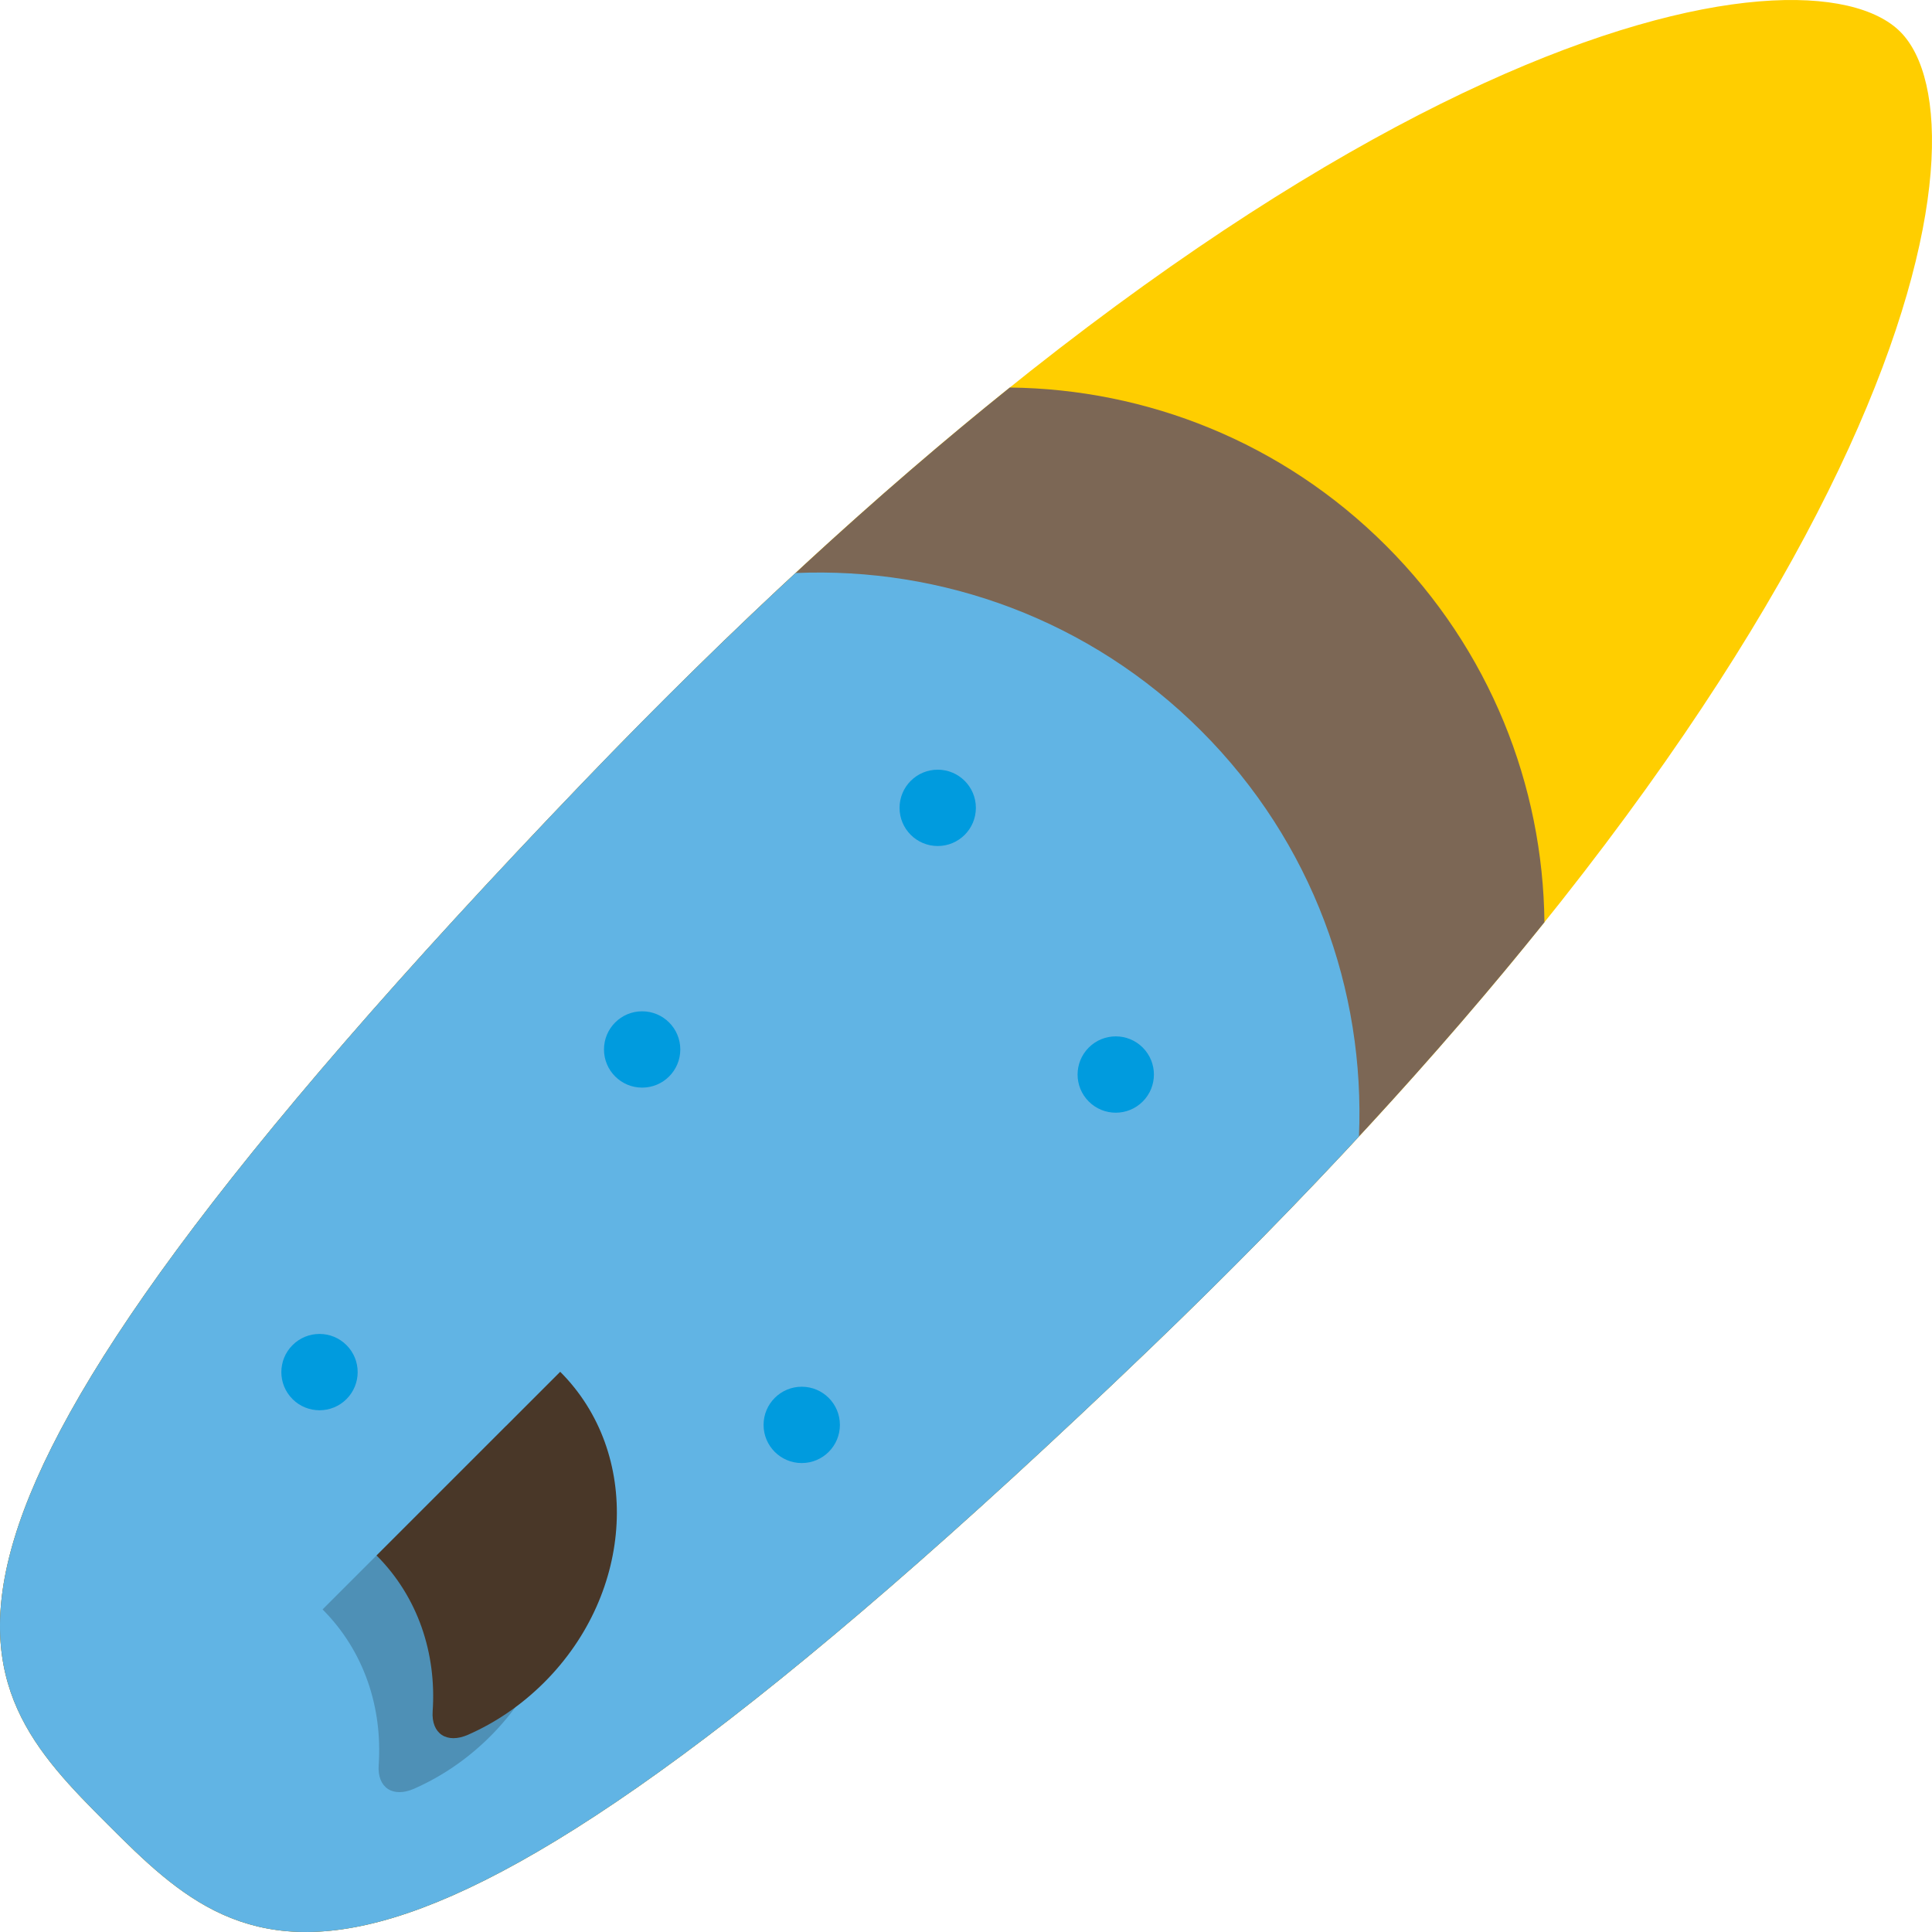
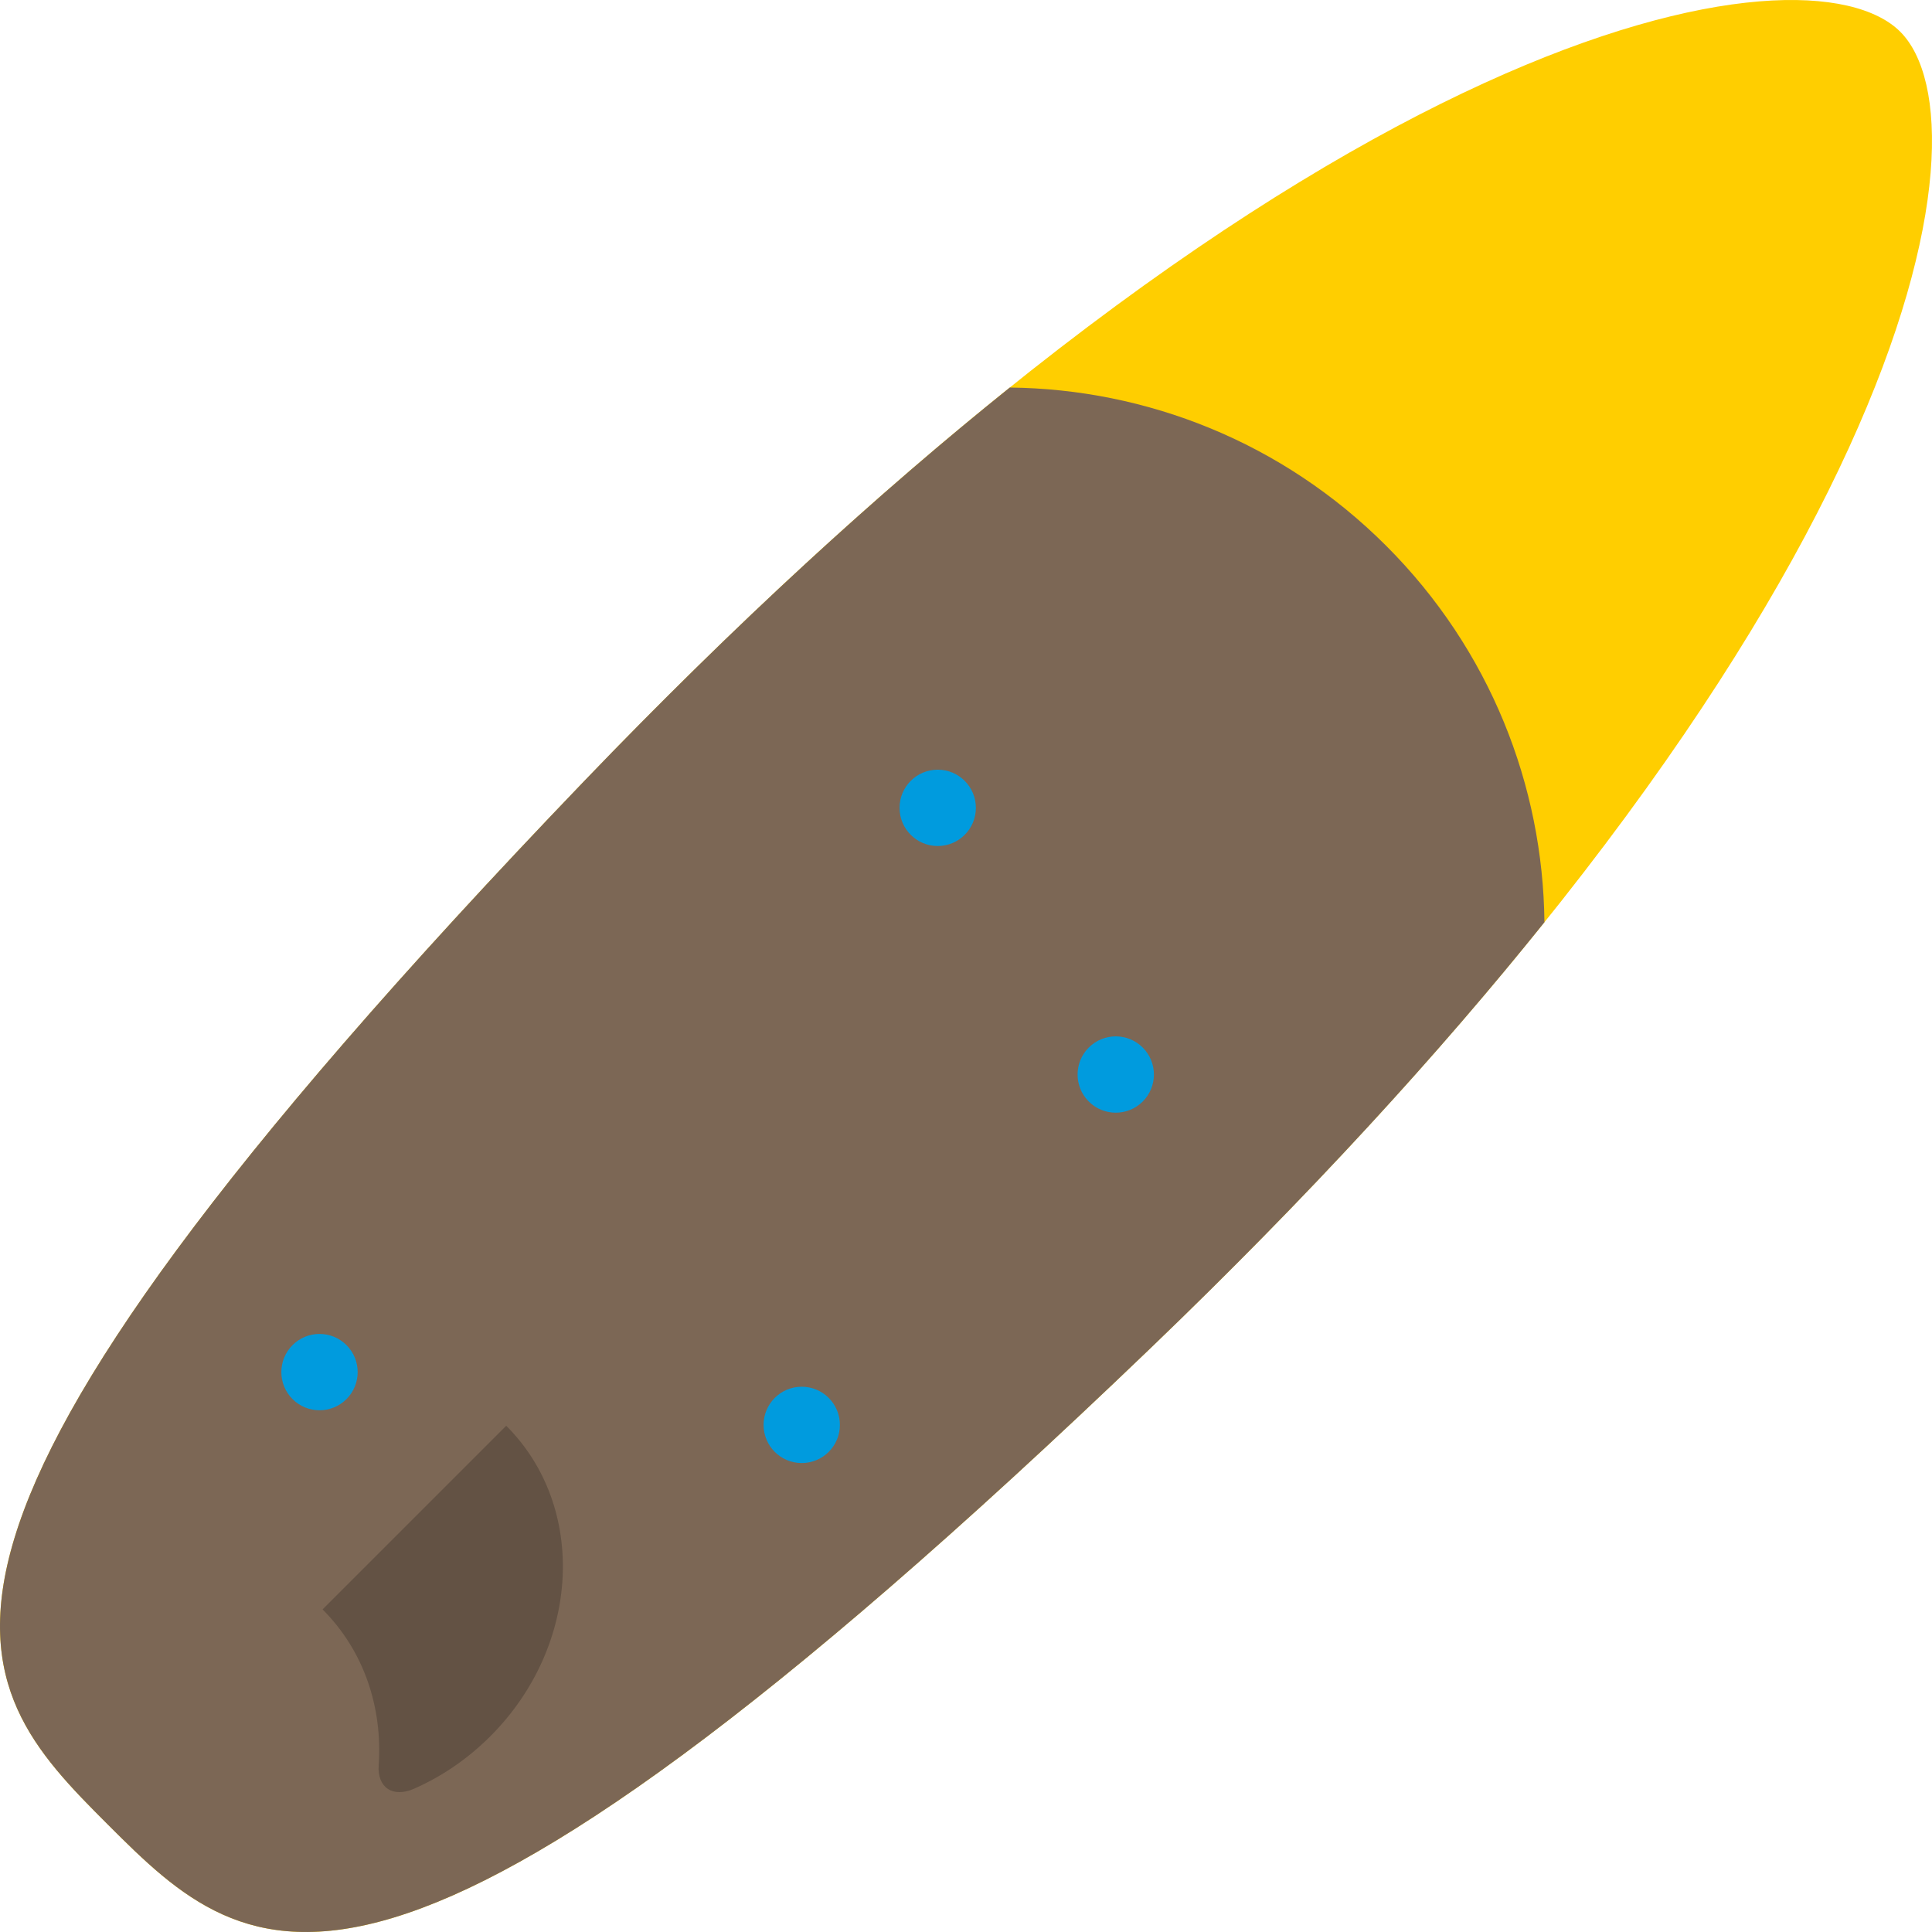
<svg xmlns="http://www.w3.org/2000/svg" version="1.1" id="Layer_1" x="0px" y="0px" viewBox="0 0 512 512" style="enable-background:new 0 0 512 512;" xml:space="preserve">
  <path style="fill:#FFCE00;" d="M28.528,483.472c38.059,38.058,72.13,69.817,276.209-126.032S528.275,33.099,503.588,8.411  c-24.687-24.686-153.18-5.227-349.028,198.85C-41.289,411.34-9.53,445.413,28.528,483.472z" />
  <path style="fill:#7C6755;" d="M409.293,244.397c-0.386-36.147-14.358-72.175-41.941-99.755  c-27.576-27.578-63.599-41.551-99.741-41.94c-34.559,27.727-72.346,62.143-113.051,104.559  C-41.289,411.34-9.53,445.413,28.528,483.472c38.059,38.058,72.13,69.817,276.209-126.032  C347.151,316.735,381.567,278.953,409.293,244.397z" />
-   <path style="fill:#61B4E4;" d="M360.136,301.186c1.668-38.704-12.265-77.956-41.817-107.51  c-29.55-29.548-68.796-43.482-107.496-41.818c-18.07,16.752-36.828,35.153-56.262,55.404  C-41.289,411.34-9.53,445.413,28.528,483.472c38.059,38.058,72.13,69.817,276.209-126.032  C324.984,338.01,343.385,319.254,360.136,301.186z" />
  <path style="opacity:0.2;enable-background:new    ;" d="M134.158,377.841l-48.674,48.674c11.025,11.023,15.914,26.042,14.87,41.278  c-0.409,5.983,3.779,8.709,9.395,6.232c7.258-3.202,14.142-7.84,20.195-13.894C153.833,436.244,155.719,399.405,134.158,377.841z" />
-   <path style="fill:#493728;" d="M148.462,363.538l-48.674,48.675c11.023,11.025,15.914,26.042,14.87,41.28  c-0.409,5.98,3.778,8.709,9.395,6.229c7.258-3.198,14.142-7.84,20.195-13.894C168.137,421.94,170.022,385.097,148.462,363.538z" />
  <g>
-     <circle style="fill:#009BDE;" cx="170.175" cy="278.119" r="10.113" />
    <path style="fill:#009BDE;" d="M302.837,291.915c3.95-3.948,3.949-10.353,0-14.303c-3.949-3.95-10.353-3.95-14.302,0   c-3.95,3.95-3.95,10.355,0,14.301C292.484,295.866,298.887,295.866,302.837,291.915z" />
    <circle style="fill:#009BDE;" cx="248.504" cy="214.089" r="10.114" />
    <circle style="fill:#009BDE;" cx="212.468" cy="377.611" r="10.114" />
    <path style="fill:#009BDE;" d="M91.824,370.773c3.95-3.948,3.95-10.353,0-14.301c-3.95-3.952-10.353-3.952-14.302,0   c-3.95,3.948-3.95,10.353,0,14.301C81.471,374.723,87.874,374.723,91.824,370.773z" />
  </g>
  <g>
</g>
  <g>
</g>
  <g>
</g>
  <g>
</g>
  <g>
</g>
  <g>
</g>
  <g>
</g>
  <g>
</g>
  <g>
</g>
  <g>
</g>
  <g>
</g>
  <g>
</g>
  <g>
</g>
  <g>
</g>
  <g>
</g>
</svg>